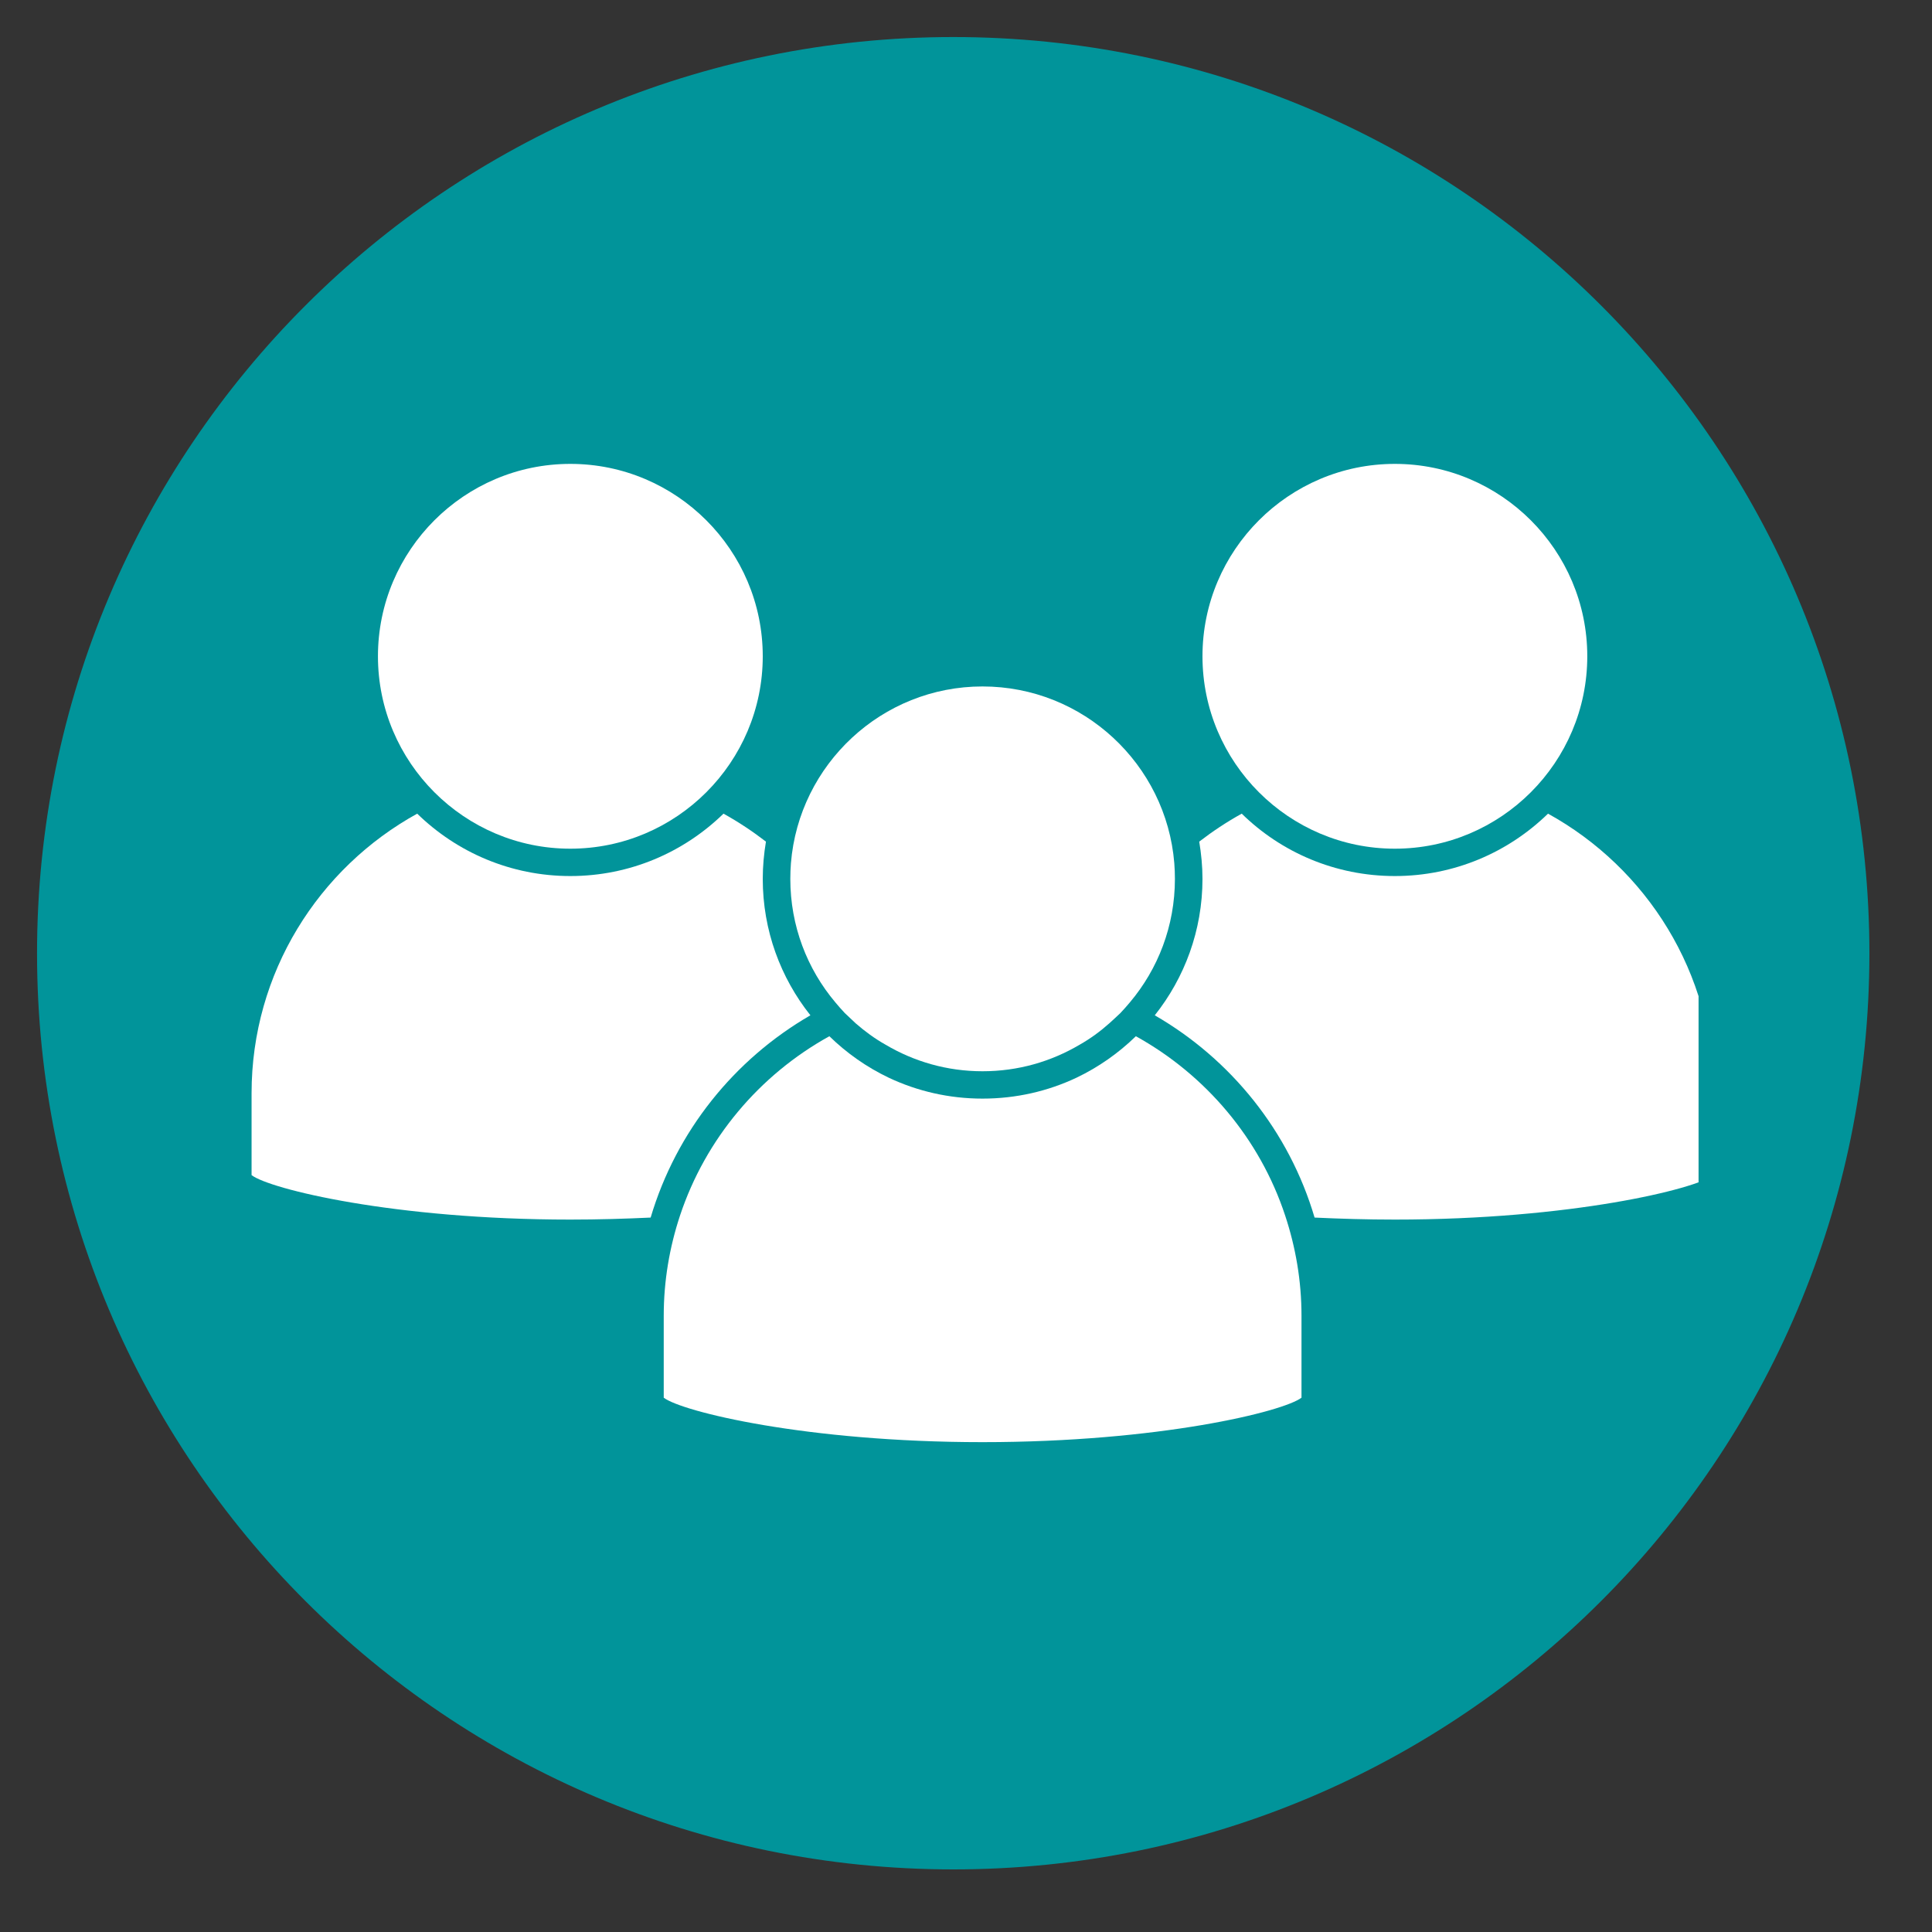
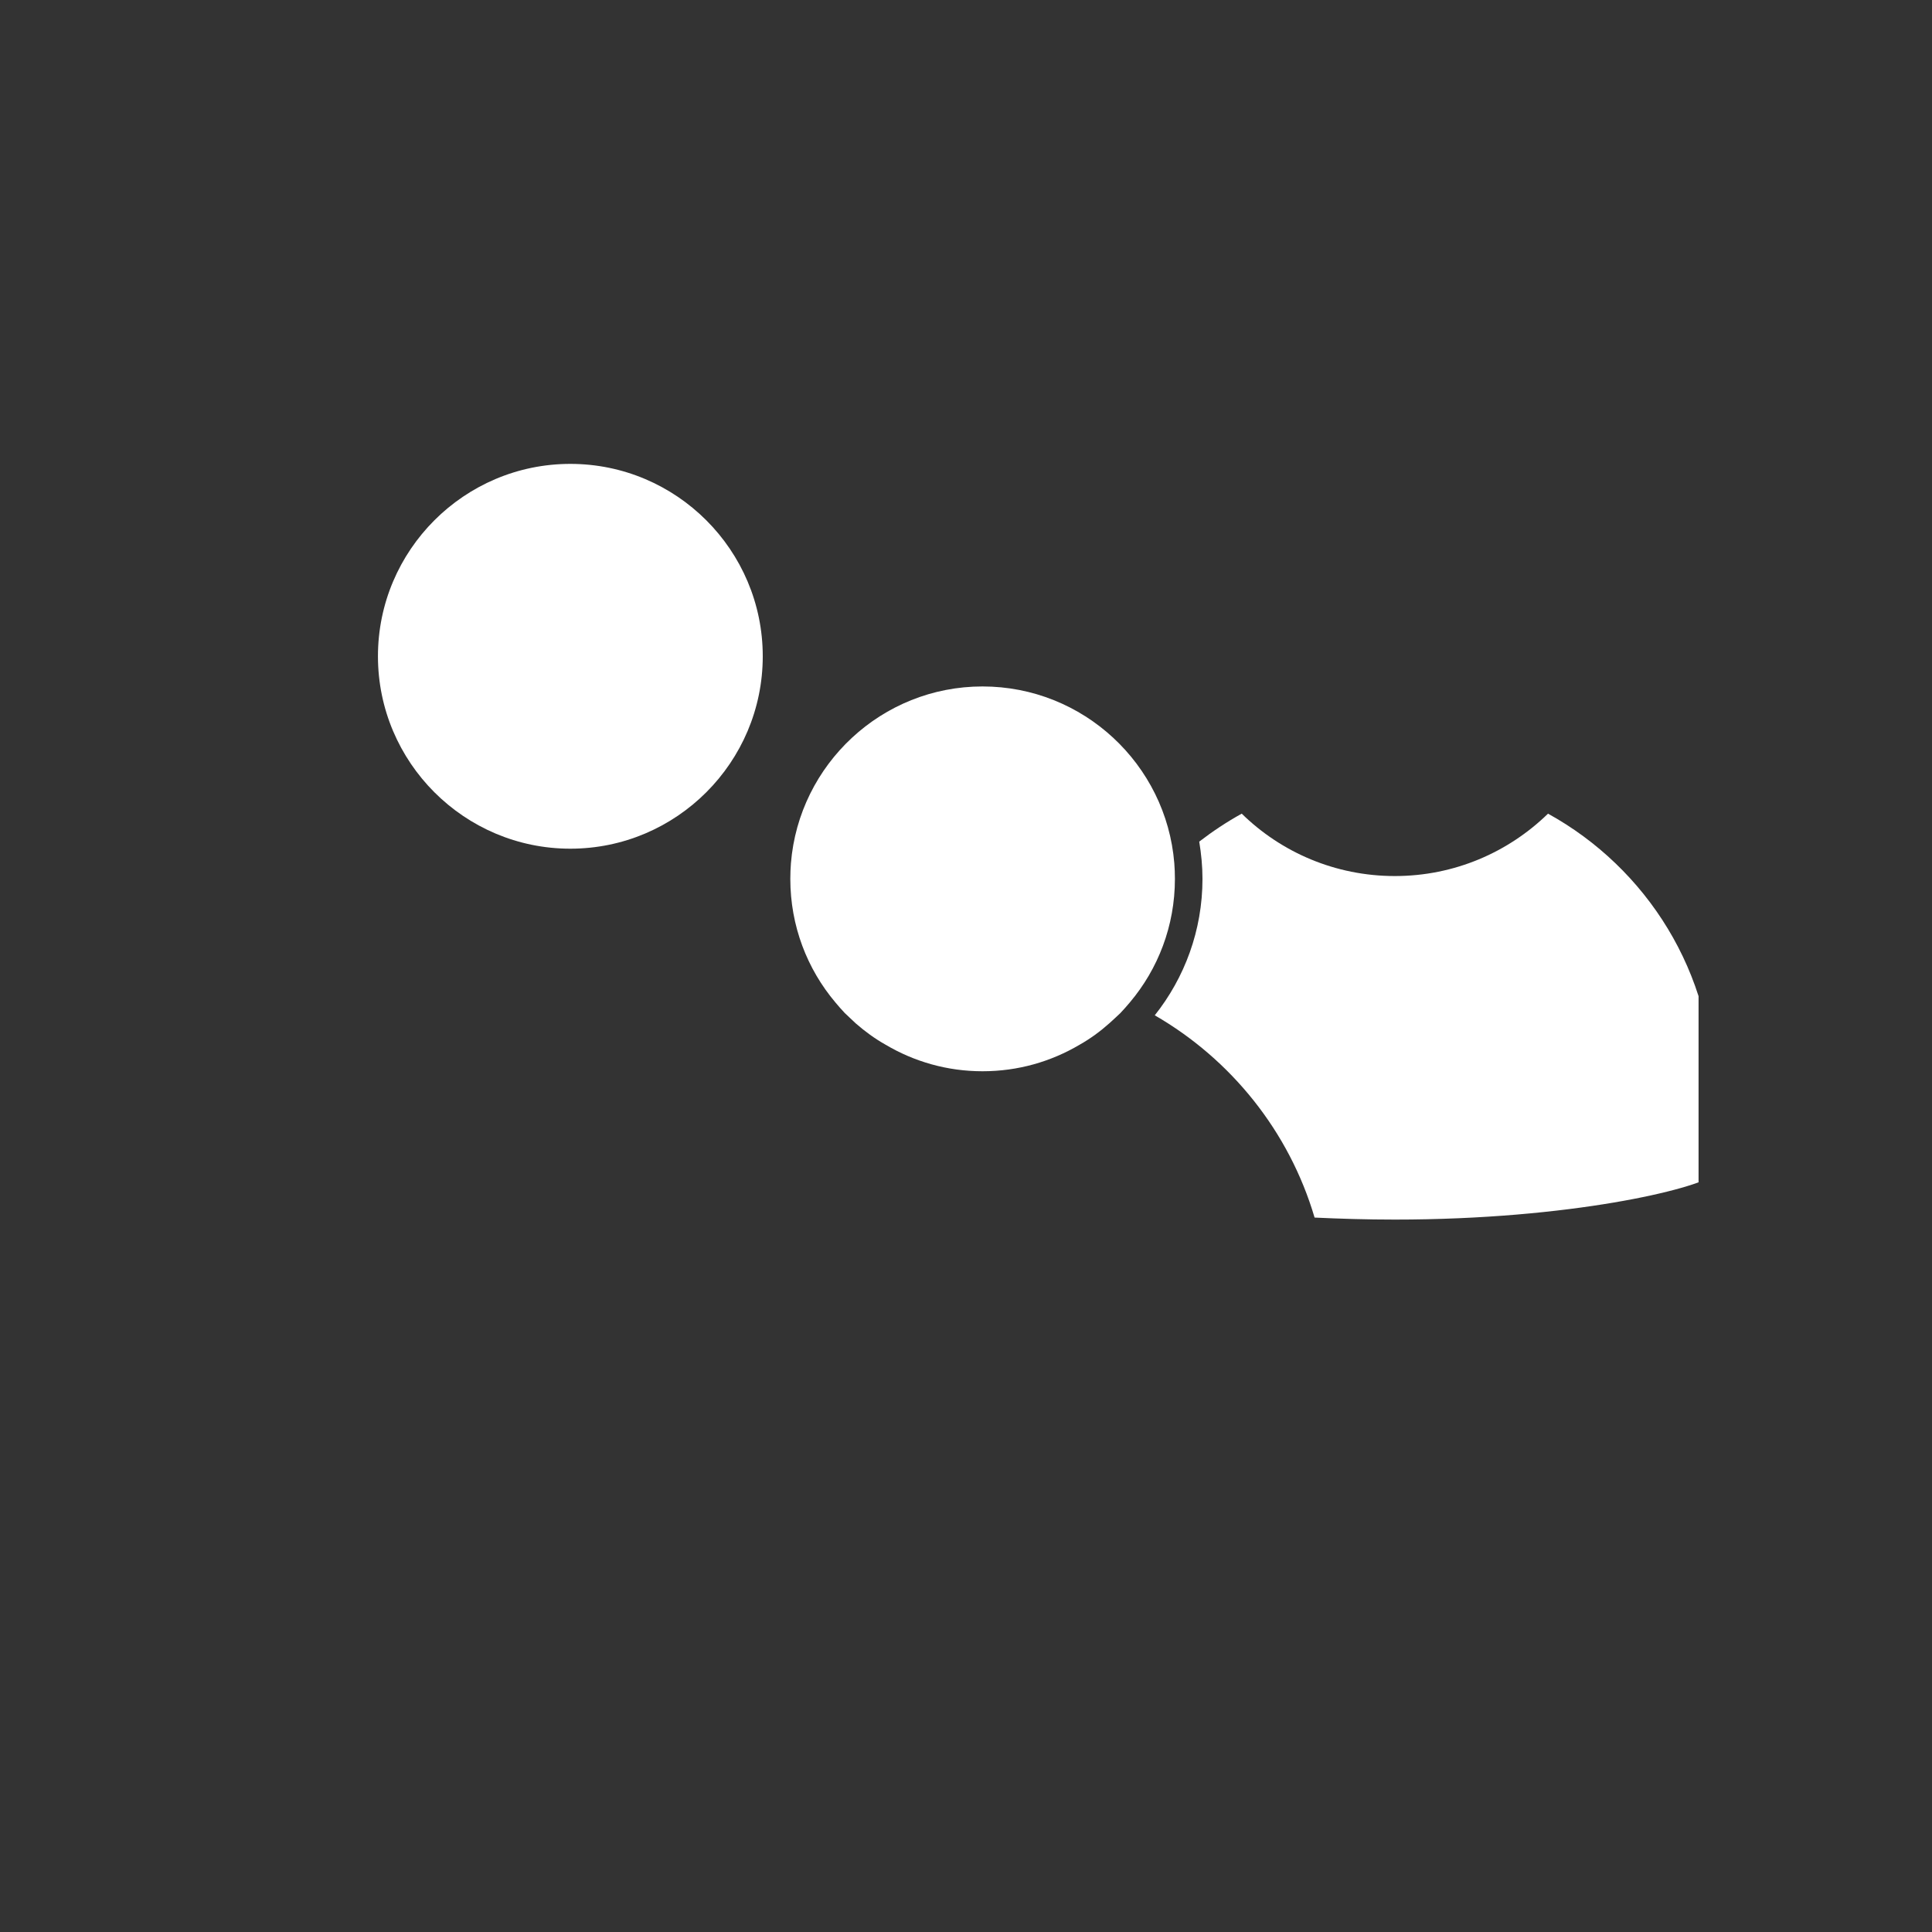
<svg xmlns="http://www.w3.org/2000/svg" width="50" zoomAndPan="magnify" viewBox="0 0 37.5 37.5" height="50" preserveAspectRatio="xMidYMid meet" version="1.0">
  <rect x="0" y="0" width="37.5" height="37.5" fill="#333333" stroke="none" />
  <defs>
    <clipPath id="7b050376a9">
      <path d="M 0.719 0.719 L 36.285 0.719 L 36.285 36.285 L 0.719 36.285 Z M 0.719 0.719 " clip-rule="nonzero" />
    </clipPath>
    <clipPath id="5556138060">
      <path d="M 18.504 0.719 C 8.684 0.719 0.719 8.684 0.719 18.504 C 0.719 28.324 8.684 36.285 18.504 36.285 C 28.324 36.285 36.285 28.324 36.285 18.504 C 36.285 8.684 28.324 0.719 18.504 0.719 Z M 18.504 0.719 " clip-rule="nonzero" />
    </clipPath>
    <clipPath id="aae7185562">
-       <path d="M 4.844 15 L 16 15 L 16 24 L 4.844 24 Z M 4.844 15 " clip-rule="nonzero" />
-     </clipPath>
+       </clipPath>
    <clipPath id="aae1b5b188">
      <path d="M 7 9.004 L 15 9.004 L 15 17 L 7 17 Z M 7 9.004 " clip-rule="nonzero" />
    </clipPath>
    <clipPath id="8955ecd754">
      <path d="M 22 15 L 32.969 15 L 32.969 24 L 22 24 Z M 22 15 " clip-rule="nonzero" />
    </clipPath>
    <clipPath id="1eb0604533">
      <path d="M 23 9.004 L 31 9.004 L 31 17 L 23 17 Z M 23 9.004 " clip-rule="nonzero" />
    </clipPath>
    <clipPath id="02863b775d">
      <path d="M 12.84 20.074 L 25.305 20.074 L 25.305 27.992 L 12.84 27.992 Z M 12.84 20.074 " clip-rule="nonzero" />
    </clipPath>
  </defs>
  <g clip-path="url(#7b050376a9)">
    <g clip-path="url(#5556138060)">
-       <path fill="#01949a" d="M 0.719 0.719 L 36.285 0.719 L 36.285 36.285 L 0.719 36.285 Z M 0.719 0.719 " fill-opacity="1" fill-rule="nonzero" />
-     </g>
+       </g>
  </g>
  <g clip-path="url(#aae7185562)">
    <path fill="#ffffff" d="M 15.73 19.707 C 15.152 18.98 14.805 18.059 14.805 17.059 C 14.805 16.812 14.828 16.57 14.867 16.336 C 14.609 16.137 14.332 15.953 14.043 15.793 C 13.273 16.543 12.227 17.004 11.07 17.004 C 9.914 17.004 8.867 16.543 8.098 15.793 C 6.184 16.848 4.883 18.883 4.883 21.219 L 4.883 22.809 C 5.23 23.078 7.645 23.672 11.07 23.672 C 11.617 23.672 12.137 23.656 12.629 23.633 C 13.125 21.961 14.25 20.562 15.73 19.707 " fill-opacity="1" fill-rule="nonzero" />
  </g>
  <g clip-path="url(#aae1b5b188)">
    <path fill="#ffffff" d="M 11.07 16.473 C 13.129 16.473 14.805 14.797 14.805 12.738 C 14.805 10.68 13.129 9.004 11.07 9.004 C 9.012 9.004 7.336 10.68 7.336 12.738 C 7.336 14.797 9.012 16.473 11.07 16.473 " fill-opacity="1" fill-rule="nonzero" />
  </g>
  <g clip-path="url(#8955ecd754)">
    <path fill="#ffffff" d="M 30.047 15.793 C 29.277 16.543 28.23 17.004 27.074 17.004 C 25.918 17.004 24.867 16.543 24.102 15.793 C 23.812 15.953 23.535 16.137 23.277 16.336 C 23.316 16.57 23.34 16.812 23.34 17.059 C 23.34 18.059 22.992 18.98 22.414 19.707 C 23.895 20.562 25.023 21.961 25.516 23.633 C 26.008 23.656 26.527 23.672 27.074 23.672 C 30.5 23.672 32.914 23.078 33.262 22.809 L 33.262 21.219 C 33.262 18.883 31.961 16.848 30.047 15.793 " fill-opacity="1" fill-rule="nonzero" />
  </g>
  <g clip-path="url(#1eb0604533)">
-     <path fill="#ffffff" d="M 27.074 16.473 C 29.133 16.473 30.809 14.797 30.809 12.738 C 30.809 10.68 29.133 9.004 27.074 9.004 C 25.016 9.004 23.34 10.68 23.34 12.738 C 23.34 14.797 25.016 16.473 27.074 16.473 " fill-opacity="1" fill-rule="nonzero" />
-   </g>
+     </g>
  <g clip-path="url(#02863b775d)">
-     <path fill="#ffffff" d="M 22.047 20.113 C 21.711 20.441 21.32 20.715 20.895 20.918 C 20.34 21.18 19.723 21.324 19.07 21.324 C 18.422 21.324 17.805 21.18 17.25 20.918 C 16.824 20.715 16.434 20.441 16.098 20.113 C 14.742 20.863 13.695 22.102 13.199 23.594 C 12.996 24.207 12.883 24.859 12.883 25.539 L 12.883 27.129 C 13.23 27.398 15.645 27.992 19.07 27.992 C 22.5 27.992 24.914 27.398 25.262 27.129 L 25.262 25.539 C 25.262 24.859 25.148 24.207 24.945 23.594 C 24.453 22.102 23.402 20.863 22.047 20.113 " fill-opacity="1" fill-rule="nonzero" />
-   </g>
+     </g>
  <path fill="#ffffff" d="M 16.398 19.664 C 16.469 19.73 16.539 19.797 16.609 19.863 C 16.789 20.02 16.98 20.16 17.188 20.277 C 17.742 20.605 18.383 20.793 19.07 20.793 C 19.762 20.793 20.402 20.605 20.957 20.277 C 21.164 20.16 21.355 20.02 21.531 19.863 C 21.605 19.797 21.676 19.73 21.746 19.664 C 21.809 19.598 21.871 19.527 21.93 19.457 C 22.477 18.809 22.805 17.973 22.805 17.059 C 22.805 16.957 22.801 16.855 22.793 16.754 C 22.637 14.836 21.027 13.324 19.07 13.324 C 17.117 13.324 15.508 14.836 15.352 16.754 C 15.344 16.855 15.34 16.957 15.34 17.059 C 15.34 17.973 15.668 18.809 16.215 19.457 C 16.273 19.527 16.336 19.598 16.398 19.664 " fill-opacity="1" fill-rule="nonzero" />
</svg>